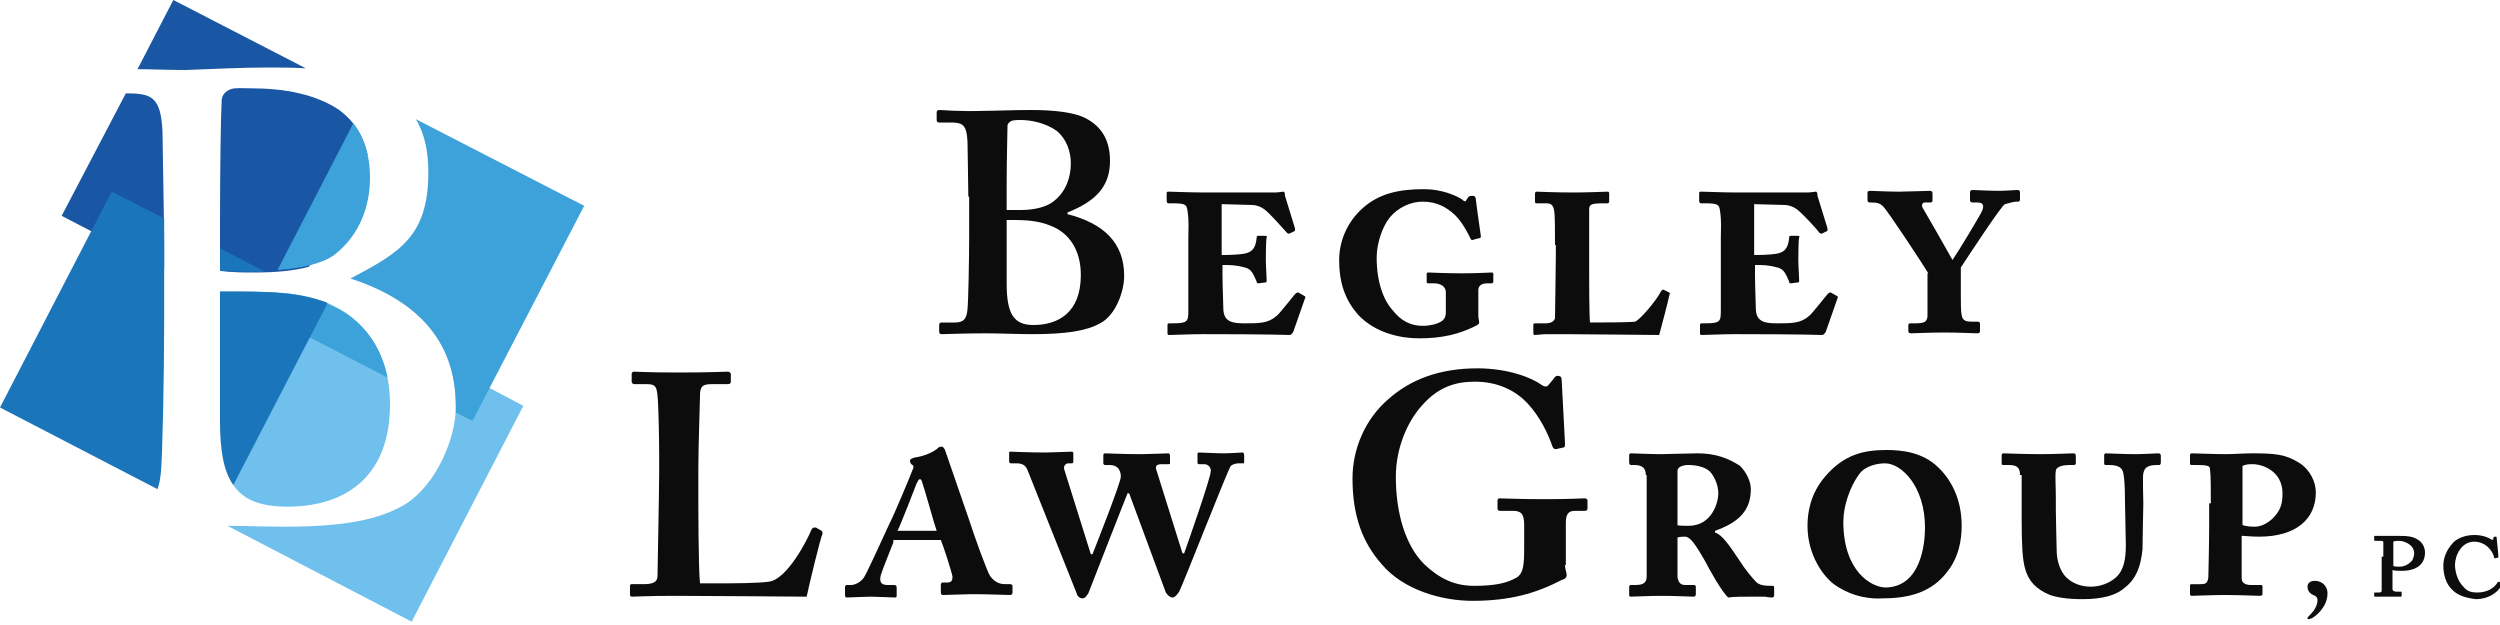
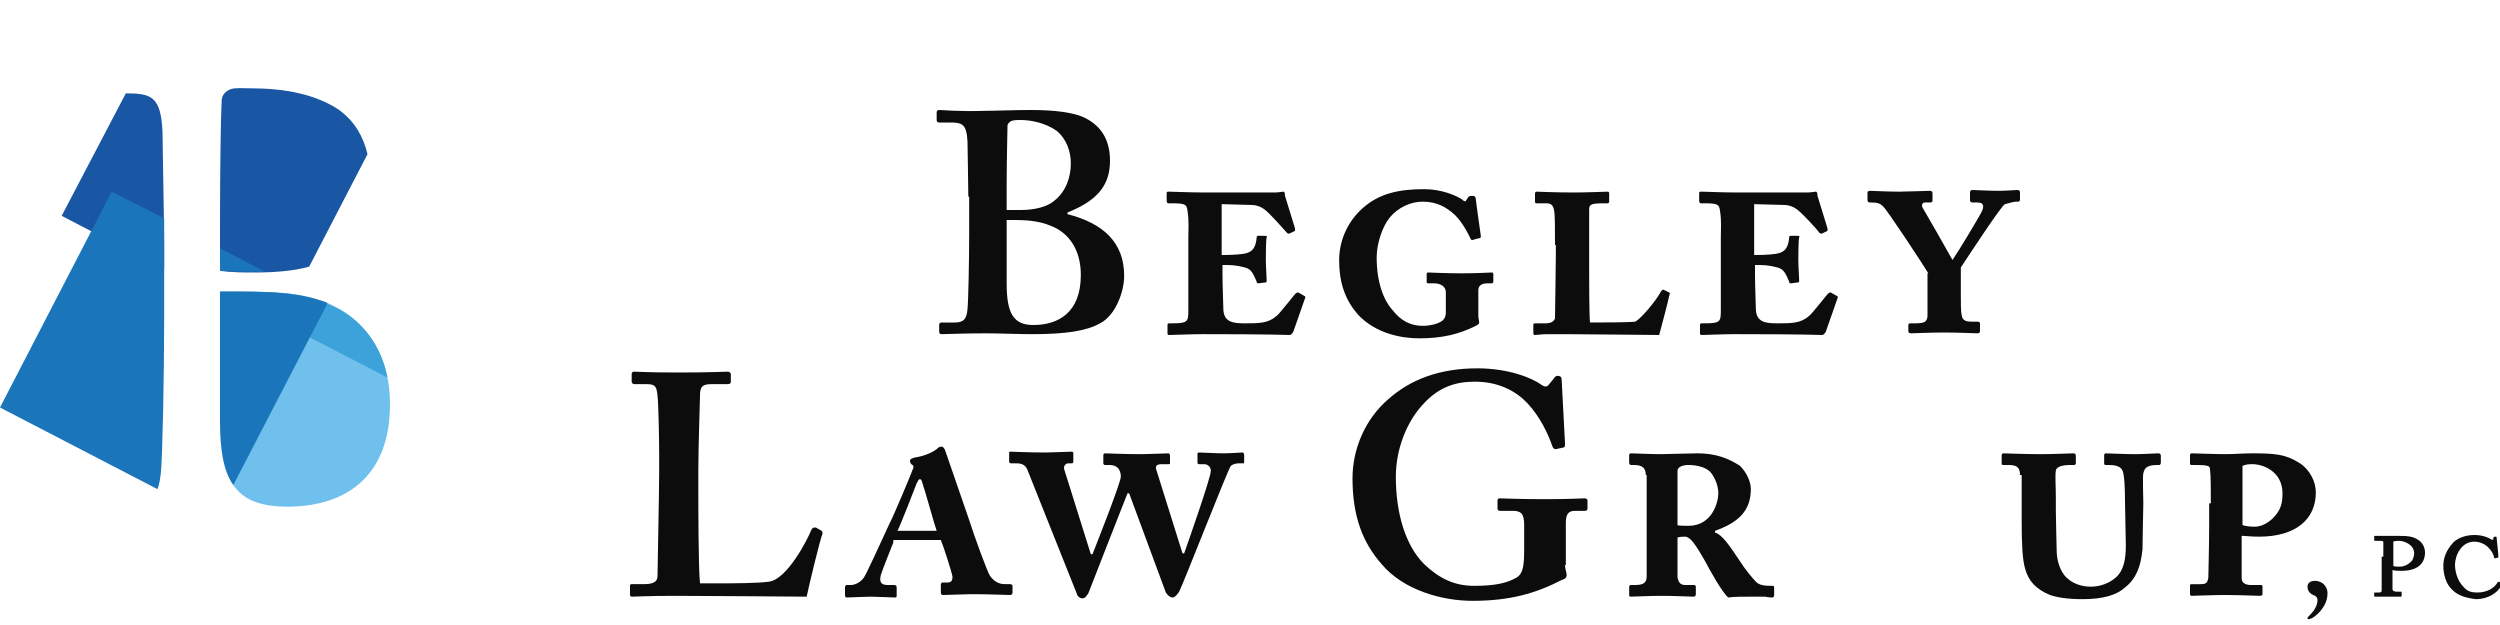
<svg xmlns="http://www.w3.org/2000/svg" id="Layer_1" style="enable-background:new 0 0 300 75" xml:space="preserve" height="75px" viewBox="0 0 300 75" width="300px" version="1.1" y="0px" x="0px">
  <style type="text/css">
	.st0{fill:#0C0C0C;}
	.st1{fill:#1956A4;}
	.st2{fill:#6FC0EC;}
	.st3{fill:#3DA1DA;}
	.st4{fill:#1A75BA;}
	.st5{fill:#0D0D0D;}
</style>
  <path class="st0" d="m116.2 23.6c0-1.4-0.1-6-0.1-6.6-0.1-2.2-0.7-2.3-2.2-2.3h-1.2c-0.2 0-0.3-0.1-0.3-0.3v-0.9c0-0.2 0.1-0.3 0.3-0.3 0.5 0 2.3 0.2 5.5 0.1 1.2 0 3.5-0.1 5.5-0.1 2.9 0 5.3 0.3 6.6 1 2.1 1.1 2.9 2.9 2.9 5.1 0 3-1.6 4.8-5.1 6.2v0.2c4.3 1.1 6.8 3.4 6.8 7.4 0 2-1.1 4.8-2.9 5.7-1.6 0.9-4 1.3-8.2 1.3-1.5 0-4-0.1-5.5-0.1-2.9 0-4.5 0.1-5.3 0.1-0.2 0-0.3-0.1-0.3-0.3v-0.8c0-0.2 0.1-0.3 0.3-0.3h1.6c1.1 0 1.4-0.5 1.5-1.6 0.1-0.9 0.2-5.9 0.2-9v-4.5zm4.6 1.6h1.7c1.7 0 3.2-0.4 4-1.1 1.4-1.1 2-2.8 2-4.5 0-1.4-0.5-2.9-1.7-3.9-1.4-1-3.2-1.3-4.3-1.3-0.4 0-0.8 0-1.1 0.1-0.2 0.1-0.5 0.3-0.5 0.6 0 0.7-0.1 4-0.1 7.1v3zm0 8.8c0 3.6 0.8 5 3.2 5 2.9 0 5.7-1.4 5.7-6 0-3.1-1.5-5.1-3.6-5.9-1.4-0.6-3-0.7-4.3-0.7h-1v7.6z" />
  <path class="st0" d="m146.9 30.6c1.1 0 2.3-0.1 2.6-0.2 0.8-0.2 1.2-0.7 1.3-1.9 0-0.2 0.1-0.2 0.2-0.2h0.8c0.2 0 0.3 0.1 0.2 0.2-0.1 0.3-0.1 2.3-0.1 2.7 0 0.8 0.1 2 0.1 2.5 0 0.2-0.1 0.2-0.2 0.2l-0.8 0.1c-0.1 0-0.2 0-0.2-0.2-0.4-0.9-0.6-1.5-1.4-1.7-1.1-0.3-1.7-0.3-2.7-0.3v1.2c0 1.3 0.1 3.5 0.1 4 0 1.7 1.2 1.8 2.6 1.8 1.7 0 2.8 0 3.8-0.9 0.3-0.2 1.6-1.9 2.2-2.6 0.2-0.2 0.3-0.2 0.4-0.2l0.7 0.4c0.1 0 0.2 0.2 0.1 0.3l-1.4 4c-0.1 0.2-0.3 0.4-0.4 0.4-0.3 0-2.3-0.1-10.5-0.1-1.4 0-3.5 0.1-4 0.1-0.2 0-0.2-0.1-0.2-0.3v-0.9c0-0.2 0.1-0.2 0.3-0.2h0.3c1.8 0 1.9-0.2 1.9-1.5v-8.7c0-1.2 0.1-2-0.1-3.3-0.1-0.8-0.3-0.9-1.9-0.9h-0.4c-0.1 0-0.2-0.1-0.2-0.3v-0.9c0-0.1 0-0.2 0.2-0.2 0.6 0 2.6 0.1 4.3 0.1h8.5c0.4 0 0.9-0.1 1-0.1s0.2 0.1 0.2 0.5c0.1 0.3 1.1 3.6 1.2 3.9v0.3l-0.6 0.3c-0.2 0.1-0.3 0-0.4-0.1-0.2-0.2-2-2.3-2.7-2.8-0.4-0.3-1-0.5-1.4-0.5l-3.7-0.1v6.1z" />
  <path class="st0" d="m173.5 35.1c0-0.9-0.9-1.1-1.4-1.1h-0.7c-0.2 0-0.2-0.1-0.2-0.2v-0.9c0-0.1 0-0.2 0.2-0.2s2.1 0.1 4 0.1c1.8 0 3.5-0.1 3.6-0.1 0.2 0 0.2 0.1 0.2 0.2v0.9c0 0.1-0.1 0.2-0.2 0.2h-0.5c-0.4 0-1.1 0.1-1.1 0.8v3.1c0 0.3 0.1 0.6 0.1 0.8s-0.2 0.3-0.4 0.4c-2 1-4 1.5-6.8 1.5-2.2 0-5.2-0.6-7.3-2.8-1.5-1.7-2.3-3.7-2.3-6.6 0-2.3 1-4.6 2.8-6.2 2-1.8 4.4-2.3 7.4-2.3 2 0 3.7 0.7 4.5 1.2 0.3 0.3 0.5 0.3 0.5 0.2l0.2-0.3c0.1-0.2 0.2-0.3 0.6-0.3 0.3 0 0.4 0.2 0.4 0.4s0.5 3.7 0.6 4.4c0 0.2 0 0.3-0.3 0.3l-0.7 0.2c-0.1 0-0.2 0-0.3-0.3-0.3-0.6-0.9-1.8-1.8-2.7-1-0.9-2.1-1.6-3.9-1.6-1.3 0-2.9 0.6-4 2-0.8 1-1.5 3-1.5 4.7 0 2.9 0.8 5.1 1.9 6.3 1 1.3 2.2 1.9 3.6 1.9 0.9 0 1.7-0.2 2.2-0.5 0.4-0.2 0.6-0.6 0.6-1.1v-2.4z" />
  <path class="st0" d="m186.6 29.4c0-1.5 0-3.7-0.1-4.1-0.1-0.6-0.3-0.9-0.9-0.9h-1.2c-0.2 0-0.2-0.1-0.2-0.3v-0.9c0-0.1 0.1-0.2 0.2-0.2 0.3 0 2.2 0.1 4.5 0.1 1.5 0 3.7-0.1 4-0.1 0.2 0 0.2 0.1 0.2 0.3v0.9c0 0.1-0.1 0.2-0.2 0.2h-0.6c-1.5 0-1.6 0.2-1.6 0.8v5.3 2.1c0 0.4 0 5.3 0.1 6.1 1.1 0 4.5 0 5.4-0.1 0.6-0.2 2.6-2.6 3.1-3.6 0.1-0.2 0.3-0.3 0.4-0.2l0.6 0.3c0.1 0 0.1 0.2 0 0.4 0 0.2-1 4-1.2 4.7-0.6 0-9.1-0.1-11.3-0.1h-2.1c-0.7 0-1.3 0.1-1.5 0.1s-0.2-0.1-0.2-0.4v-0.8c0-0.2 0.1-0.2 0.3-0.2h1.2c0.7 0 1-0.3 1.1-0.6 0-0.6 0.1-6 0.1-7.5v-1.3z" />
  <path class="st0" d="m210.8 30.6c1.1 0 2.3-0.1 2.6-0.2 0.8-0.2 1.2-0.7 1.3-1.9 0-0.2 0.1-0.2 0.2-0.2h0.8c0.2 0 0.3 0.1 0.2 0.2-0.1 0.3-0.1 2.3-0.1 2.7 0 0.8 0.1 2 0.1 2.5 0 0.2-0.1 0.2-0.2 0.2l-0.8 0.1c-0.1 0-0.2 0-0.2-0.2-0.4-0.9-0.6-1.5-1.4-1.7-1.1-0.3-1.7-0.3-2.7-0.3v1.2c0 1.3 0.1 3.5 0.1 4 0 1.7 1.2 1.8 2.6 1.8 1.7 0 2.8 0 3.8-0.9 0.3-0.2 1.6-1.9 2.2-2.6 0.2-0.2 0.3-0.2 0.4-0.2l0.7 0.4c0.1 0 0.2 0.2 0.1 0.3l-1.4 4c-0.1 0.2-0.3 0.4-0.4 0.4-0.3 0-2.3-0.1-10.5-0.1-1.4 0-3.5 0.1-4 0.1-0.2 0-0.2-0.1-0.2-0.3v-0.9c0-0.2 0.1-0.2 0.3-0.2h0.3c1.8 0 1.9-0.2 1.9-1.5v-8.7c0-1.2 0.1-2-0.1-3.3-0.1-0.8-0.3-0.9-1.9-0.9h-0.4c-0.1 0-0.2-0.1-0.2-0.3v-0.9c0-0.1 0-0.2 0.2-0.2 0.6 0 2.6 0.1 4.3 0.1h8.5c0.4 0 0.9-0.1 1-0.1s0.2 0.1 0.2 0.5c0.1 0.3 1.1 3.6 1.2 3.9v0.3l-0.6 0.3c-0.2 0.1-0.3 0-0.4-0.1-0.1-0.2-2-2.3-2.7-2.8-0.4-0.3-1-0.5-1.4-0.5l-3.7-0.1v6.1z" />
  <path class="st0" d="m231.4 32.8c-0.4-0.7-4.8-7.4-5.4-8-0.4-0.4-0.7-0.5-1.4-0.5h-0.2c-0.2 0-0.3-0.1-0.3-0.3v-0.9c0-0.1 0.1-0.2 0.3-0.2s2.2 0.1 3.5 0.1c0.8 0 3.4-0.1 3.7-0.1 0.2 0 0.3 0.1 0.3 0.3v0.8c0 0.2 0 0.3-0.3 0.3h-0.6c-0.4 0-0.4 0.4-0.3 0.6 0.2 0.3 3.1 5.4 3.6 6.3 0.7-1 3.4-5.5 3.5-5.8 0.3-0.6 0.3-1.1-0.5-1.1h-0.6c-0.2 0-0.3-0.1-0.3-0.3v-0.9c0-0.2 0.1-0.3 0.3-0.3s2.1 0.1 3.2 0.1c0.7 0 2-0.1 2.2-0.1s0.3 0.1 0.3 0.3v0.8c0 0.2-0.1 0.3-0.2 0.3h-0.2c-0.4 0-0.6 0.1-1.4 0.3-0.4 0.1-4.5 6.4-5.3 7.6v3.3c0 0.9 0 2 0.1 2.4 0.1 0.8 0.7 0.8 1.4 0.8h0.5c0.2 0 0.3 0.1 0.3 0.2v0.9c0 0.2-0.1 0.3-0.3 0.3s-2.3-0.1-4-0.1c-1.6 0-3.8 0.1-4 0.1s-0.3-0.1-0.3-0.3v-0.7c0-0.1 0.1-0.2 0.2-0.2h0.6c1.2 0 1.4-0.2 1.5-0.8v-3.9-1.3z" />
  <path class="st0" d="m98.6 63.7c0.1 0.1 0.1 0.2 0.1 0.4-0.2 0.2-1.7 6.5-1.9 7.5-1 0-11.9-0.1-15.7-0.1-3.4 0-4.8 0.1-5.2 0.1-0.3 0-0.3-0.1-0.3-0.3v-0.9c0-0.2 0-0.3 0.2-0.3h1.5c1.4 0 1.6-0.5 1.6-1 0-0.7 0.2-10.1 0.2-12.4v-2.1c0-2.4-0.1-6.4-0.2-7.1-0.1-1-0.2-1.4-1.2-1.4h-1.6c-0.2 0-0.3-0.2-0.3-0.3v-0.9c0-0.2 0.1-0.3 0.3-0.3 0.4 0 1.7 0.1 5.2 0.1 4.1 0 5.7-0.1 6-0.1s0.4 0.2 0.4 0.3v0.9c0 0.2-0.1 0.3-0.4 0.3h-2c-1.1 0-1.3 0.4-1.3 1.4 0 0.5-0.2 6.2-0.2 8.8v3.2c0 0.7 0 8.8 0.2 10.5h2c2.1 0 4.8 0 6.3-0.2 2.1-0.3 4.5-4.8 5.1-6.3 0.2-0.2 0.2-0.2 0.5-0.2l0.7 0.4z" />
  <path class="st0" d="m107.2 65.1c-0.2 0.5-1.4 3.5-1.5 3.9-0.2 0.8 0 1.2 0.8 1.2h0.8c0.2 0 0.3 0.1 0.3 0.3v0.9c0 0.2 0 0.3-0.2 0.3-0.3 0-2.3-0.1-2.9-0.1-0.7 0-2.6 0.1-2.9 0.1-0.2 0-0.2-0.2-0.2-0.4v-0.8c0-0.2 0.1-0.3 0.2-0.3h0.5c0.5 0 1.1-0.3 1.5-0.8 0.3-0.3 2.3-4.8 3.2-6.7 0.3-0.5 2.5-5.7 2.7-6.3 0.1-0.2 0.2-0.5 0-0.6s-0.3-0.3-0.3-0.5 0.2-0.3 0.6-0.4c1.3-0.2 2.2-0.7 2.6-1 0.2-0.2 0.3-0.3 0.6-0.3 0.2 0 0.3 0.2 0.4 0.4 0.5 1.5 2.4 6.9 2.9 8.4 0.6 1.9 2.2 6.3 2.5 6.7 0.5 0.7 1.1 1 1.8 1h0.6c0.2 0 0.3 0.1 0.3 0.2v0.8c0 0.2-0.1 0.3-0.3 0.3-0.5 0-2.5-0.1-4.6-0.1-0.7 0-2.9 0.1-3.4 0.1-0.3 0-0.3-0.2-0.3-0.4v-0.8c0-0.2 0.1-0.3 0.2-0.3h0.6c0.5 0 0.6-0.3 0.6-0.7-0.1-0.6-1.1-3.7-1.4-4.4h-5.7zm5.2-1.4c-0.2-0.5-1.5-5.2-1.7-5.7-0.1-0.4-0.2-0.5-0.3-0.5-0.2 0-0.2 0.2-0.4 0.5-0.1 0.3-2.1 5.4-2.3 5.7h4.7z" />
  <path class="st0" d="m130.9 66.5h0.2c0.4-1 3.4-8.6 3.4-9.3 0-0.4-0.1-0.7-0.3-1-0.3-0.3-0.6-0.4-1.1-0.4h-0.5c-0.1 0-0.2-0.1-0.2-0.2v-1c0-0.1 0.1-0.2 0.2-0.2 0.2 0 2.3 0.1 4.3 0.1 0.8 0 3.1-0.1 3.3-0.1 0.1 0 0.2 0.1 0.2 0.3v0.8c0 0.2 0 0.2-0.2 0.2h-0.8c-0.7 0-0.8 0.3-0.6 0.8l3.1 9.9h0.2c0.5-1.4 3.2-9.1 3.2-9.9 0-0.4-0.3-0.8-0.8-0.8h-0.6c-0.2 0-0.2-0.1-0.2-0.3v-0.9c0-0.1 0-0.2 0.2-0.2 0.3 0 2 0.1 2.9 0.1 0.8 0 2.1-0.1 2.3-0.1 0.1 0 0.2 0.1 0.2 0.3v0.8c0 0.2 0 0.2-0.2 0.2h-0.5c-0.4 0-0.8 0.2-0.9 0.3-0.3 0.3-5.6 13.9-6.2 15.1-0.2 0.3-0.5 0.7-0.8 0.7s-0.6-0.3-0.8-0.6l-4.4-11.9h-0.2c-0.3 0.7-4.3 11-4.7 12-0.2 0.3-0.4 0.6-0.7 0.6s-0.6-0.2-0.7-0.6l-5.9-14.8c-0.3-0.8-1-0.8-1.4-0.8h-0.6c-0.1 0-0.2-0.1-0.2-0.2v-1c0-0.2 0-0.2 0.2-0.2s2.1 0.1 4.2 0.1c0.6 0 2.9-0.1 3.1-0.1s0.2 0.1 0.2 0.3v0.9c0 0.1 0 0.2-0.2 0.2h-0.4c-0.3 0-0.6 0.3-0.5 0.7l3.2 10.2z" />
  <path class="st0" d="m187.8 67.8c0 0.5 0.2 0.9 0.2 1.2s-0.2 0.5-0.6 0.6c-3.1 1.6-6.2 2.5-10.7 2.5-3.7 0-8.3-1.3-10.9-4.4-2.3-2.6-3.5-5.8-3.5-10.3 0-3.5 1.5-7.1 4.3-9.5 2.7-2.4 6.2-3.7 10.7-3.7 3.6 0 6.5 1.1 7.7 2 0.5 0.3 0.7 0.2 0.9-0.1l0.5-0.6c0.2-0.3 0.3-0.4 0.5-0.4 0.4 0 0.5 0.2 0.5 0.5l0.4 7.6c0 0.3 0 0.5-0.2 0.5l-0.9 0.2c-0.2 0-0.3-0.1-0.4-0.3-0.5-1.5-1.5-3.6-3-5.2-1.3-1.4-3.4-2.6-6.3-2.6-2.3 0-4.4 0.6-6.4 2.9-1.8 2-3.1 5.2-3.1 8.5 0 4.5 1.2 8.3 3.4 10.5 1.8 1.7 3.6 2.6 6 2.6s3.9-0.3 5.1-1c0.8-0.5 0.9-1.5 0.9-3.5v-2.8c0-1.4-0.4-1.7-1.4-1.7h-1.5c-0.2 0-0.3-0.1-0.3-0.3v-0.9c0-0.2 0.1-0.3 0.2-0.3 0.5 0 2.3 0.1 5.4 0.1 3.2 0 4.5-0.1 4.8-0.1s0.4 0.1 0.4 0.3v0.9c0 0.2-0.1 0.3-0.3 0.3h-1.2c-0.7 0-1.1 0.3-1.1 1.4v5.1z" />
  <path class="st0" d="m197.5 57c0-0.8-0.4-1.2-1.4-1.2h-0.4c-0.1 0-0.2-0.1-0.2-0.3v-0.9c0-0.1 0.1-0.2 0.2-0.2 0.2 0 2.5 0.1 3.5 0.1 0.7 0 3.8-0.1 4.5-0.1 2.2 0 3.7 0.6 5.1 1.5 0.8 0.8 1.3 1.9 1.3 2.8 0 2.6-1.5 4-4.3 5v0.2c0.9 0.3 1.7 1.5 3.1 3.6 0.5 0.8 1.4 1.9 1.9 2.4 0.5 0.4 1.2 0.4 1.9 0.4 0.2 0 0.2 0.1 0.2 0.3v0.8c0 0.2-0.1 0.3-0.2 0.3s-0.4 0-0.9-0.1h-1.6c-1 0-2.2 0-2.8 0.1-0.7-0.5-2.4-3.6-2.7-4.2-1.3-2.3-1.9-3.1-2.5-3.1-0.3 0-0.5 0-0.9 0.1v4.8c0.1 0.5 0.3 0.9 0.9 0.9h1.1c0.1 0 0.2 0.1 0.2 0.2v0.9c0 0.2-0.1 0.3-0.3 0.3-0.3 0-2.3-0.1-3.8-0.1s-3.4 0.1-3.7 0.1c-0.2 0-0.2-0.1-0.2-0.3v-0.9c0-0.1 0.1-0.2 0.2-0.2h0.5c0.9 0 1.4-0.2 1.4-1v-6.3-5.9zm3.7 6c0.3 0.1 0.9 0.1 1.4 0.1 2.9 0 3.6-2.9 3.6-3.9 0-1.1-0.6-2.2-1-2.6-0.5-0.5-1.5-0.8-2.6-0.8-0.6 0-1.3 0.2-1.3 0.7v6.5z" />
-   <path class="st0" d="m220.2 70.2c-1.3-0.9-3.3-3.5-3.3-7.1 0-1.5 0.3-3.8 2.1-5.9 2.3-2.7 4.7-3.2 7.4-3.2 1.9 0 4.3 0.3 6.1 2 1.5 1.4 2.9 3.7 2.9 7.1 0 1.8-0.4 3.7-1.5 5.2-1.6 2.3-4 3.5-7.9 3.5-1.4 0.1-3.6-0.1-5.8-1.6zm10.8-6.9c0-4.9-2.8-7.7-4.8-7.7-0.7 0-2.3 0.2-3.1 1.3-1.1 1.5-1.9 3.8-1.9 5.7 0 6 3.4 7.9 5.1 7.9 4.2-0.1 4.7-5.2 4.7-7.2z" />
  <path class="st0" d="m242.4 57c0-0.7-0.2-1.2-1.3-1.2h-0.7c-0.2 0-0.2-0.1-0.2-0.2v-1c0-0.1 0.1-0.2 0.2-0.2 0.2 0 2.6 0.1 4.5 0.1 1.5 0 3.7-0.1 3.9-0.1s0.3 0.1 0.3 0.3v0.9c0 0.1-0.1 0.2-0.2 0.2h-0.5c-1.3 0-1.7 0.4-1.7 0.7-0.1 0.5 0 1.8 0 3.2v1.5c0 1.2 0.1 4.3 0.1 4.8 0 1.1 0.3 2.2 0.9 3 0.9 1.1 2.2 1.4 3.2 1.4 1.1 0 2.2-0.4 3-1.1 1-0.9 1.2-2.3 1.2-3.9l-0.1-5.2c0-1.9-0.1-3-0.2-3.4-0.1-0.6-0.5-1-1.7-1h-0.4c-0.2 0-0.2-0.1-0.2-0.3v-0.9c0-0.1 0.1-0.2 0.2-0.2 0.2 0 2.3 0.1 3.5 0.1 1 0 2.5-0.1 2.8-0.1 0.2 0 0.3 0.1 0.3 0.3v0.8c0 0.2-0.1 0.3-0.2 0.3h-0.3c-1.4 0-1.5 0.6-1.6 1-0.1 0.3 0 3.2 0 3.6 0 0.3-0.1 4.5-0.1 5.5-0.2 2-0.7 3.5-2.1 4.6-1 0.9-2.6 1.4-5.1 1.4-1.8 0-3-0.2-3.9-0.5-1.7-0.7-2.6-1.7-3-3.2-0.3-1.1-0.4-2.7-0.4-5.9v-5.3z" />
  <path class="st0" d="m265.3 60.4c0-1.5 0-3.4-0.1-4.1 0-0.4-0.3-0.5-1.7-0.5h-0.5c-0.2 0-0.2-0.1-0.2-0.2v-1c0-0.1 0.1-0.2 0.2-0.2 0.2 0 2.8 0.1 4.1 0.1 0.8 0 2.3-0.1 3.1-0.1 2.8 0 4.1 0.1 5.8 1.2 1.2 0.8 1.9 2.2 1.9 3.5 0 3.2-2.4 5.3-6.8 5.3-1.1 0-1.6-0.1-2.1-0.1v0.8 4.3c0 0.5 0.4 0.8 1.1 0.8h1.2c0.2 0 0.2 0.1 0.2 0.2v0.9c0 0.1-0.1 0.2-0.3 0.2-0.3 0-2.5-0.1-4.2-0.1-1.5 0-3.7 0.1-4 0.1-0.2 0-0.2-0.1-0.2-0.4v-0.8c0-0.2 0.1-0.2 0.2-0.2h1c0.7 0 0.9-0.1 1-0.8 0-0.4 0.1-3.6 0.1-6.4v-2.5zm3.8 2.6c0.5 0.2 1.2 0.2 1.5 0.2 1.1 0 2.3-0.9 2.9-2 0.3-0.6 0.4-1.1 0.4-2 0-2.6-2.3-3.5-3.6-3.5-0.4 0-0.7 0-1.2 0.2v7.1z" />
  <path class="st1" d="m19.5 15.8c-0.2-4.2-1.3-4.6-4.4-4.6l-7.7 14.7 12.3 6.4v-2.8c0-2.9-0.2-12.4-0.2-13.7z" />
-   <path class="st1" d="m32 8.1c1.7 0 3.2 0 4.7 0.1l-15.9-8.2-4.3 8.3c1.6 0 3.5 0.1 5.8 0.1 2.4-0.1 7-0.3 9.7-0.3z" />
  <path class="st1" d="m26.4 35v0.7l6.8 3.5 2-3.9c-2-0.2-4.2-0.3-6.3-0.3h-2.5z" />
  <path class="st1" d="m40.7 13.2c-2.8-1.9-6.6-2.6-10.5-2.6-1.1 0-1.9-0.1-2.5 0.1s-1.1 0.7-1.1 1.4c-0.1 1.5-0.2 8.3-0.2 14.7v5.7c1.5 0.2 2.8 0.2 4.1 0.2 2.6 0 4.8-0.2 6.6-0.7l7-13.5c-0.5-2.1-1.5-3.9-3.4-5.3z" />
  <path class="st2" d="m34.5 60.8c6.4 0 12.3-3.1 12.3-12.3 0-5.1-2.1-8.7-5.2-10.9-0.7-0.5-1.6-0.9-2.4-1.3h-0.1c-0.7-0.3-1.5-0.5-2.2-0.7-2.5-0.6-5.3-0.6-7.9-0.6h-2.5v15.5c0 1.8 0.1 3.3 0.4 4.6 0.6 3.9 2.8 5.7 7.6 5.7z" />
-   <path class="st2" d="m54.1 44.1c0.4 1.4 0.6 3 0.6 4.7 0 3.9-2.4 9.3-5.9 11.6-3.2 2-7.6 2.8-14.6 2.8-2.8 0-5-0.1-6.9-0.1l22.1 11.5 13.4-25.9-8.7-4.6z" />
  <path class="st3" d="m46.5 45.3c-0.9-4.5-3.7-7.5-7.4-8.9-2.2-0.9-4.7-1.2-7.2-1.3l-1.1 2.1 15.7 8.1z" />
-   <path class="st3" d="m40.1 30.6c3.1-2.4 4.3-5.9 4.3-9.3 0-2.2-0.5-4.6-2-6.5l-9.1 17.6c3-0.2 5.4-0.8 6.8-1.8z" />
-   <path class="st3" d="m70.1 24.7l-20.2-10.4c1.1 1.8 1.5 4 1.5 6.4 0 7.6-3.4 9.6-9.3 12.7h-0.1l0.3 0.1c7.4 2.5 12.4 7.1 12.4 15.3v0.7l2 1 13.4-25.8z" />
  <path class="st4" d="m28.9 35h-2.5v15.5c0 3.5 0.4 6 1.6 7.7l11.3-21.8s-0.1 0-0.1-0.1c-3.2-1.2-6.8-1.3-10.3-1.3z" />
  <path class="st4" d="m30.5 32.6h1.3l-5.4-2.8v2.7c1.5 0.1 2.8 0.1 4.1 0.1z" />
  <path class="st4" d="m19.7 38.5v-9.1-3.2l-6.3-3.2-13.4 25.9 18.9 9.8c0.2-0.5 0.3-1.1 0.4-1.9 0.2-1.8 0.4-11.9 0.4-18.3z" />
  <path class="st5" d="m279.3 71.2c0 1.7-1.5 2.8-1.9 3-0.1 0-0.2 0.1-0.3 0.1s-0.2 0-0.2-0.1 0-0.1 0.1-0.2c0.4-0.4 1.1-1.1 1.1-2 0-0.2-0.1-0.4-0.3-0.5s-0.9-0.3-0.9-1.1c0-0.4 0.3-0.7 0.9-0.7 0.7 0 1.5 0.5 1.5 1.5z" />
  <path class="st5" d="m286 66.8v-1.7c0-0.2-0.1-0.2-0.7-0.2h-0.3c-0.1 0-0.1 0-0.1-0.1v-0.4s0-0.1 0.1-0.1h1.5 1.2c1.4 0 1.9 0.1 2.5 0.5 0.5 0.3 0.8 0.9 0.8 1.5 0 1.4-1 2.2-2.8 2.2-0.4 0-0.9 0-1.1-0.1v0.4 1.9c0 0.2 0.2 0.3 0.5 0.3h0.5c0.1 0 0.1 0 0.1 0.1v0.4s0 0.1-0.1 0.1h-1.6-1.5c-0.1 0-0.1 0-0.1-0.1v-0.3c0-0.1 0-0.1 0.1-0.1h0.4c0.3 0 0.4 0 0.4-0.3v-2.7-1.3zm1.2 1.1c0.1 0.1 0.4 0.1 0.8 0.1 0.6 0 1.2-0.4 1.5-0.8 0.1-0.3 0.2-0.5 0.2-0.8 0-1.1-1.3-1.5-1.8-1.5-0.2 0-0.5 0-0.7 0.1v2.9z" />
  <path class="st5" d="m294.3 70.8c-0.8-0.7-1.1-1.9-1.1-2.9s0.4-1.9 1.1-2.7c0.4-0.5 1.4-1 2.6-1 1 0 1.7 0.3 2 0.5 0.1 0.1 0.3 0.1 0.3 0v-0.2s0.1-0.1 0.2-0.1c0.2 0 0.2 0 0.2 0.2s0.2 1.7 0.2 2.1v0.2l-0.4 0.1c-0.1 0-0.1 0-0.1-0.1-0.1-0.4-0.3-0.8-0.7-1.2s-1-0.7-1.7-0.7c-1.5 0-2.3 1.6-2.3 2.8 0 0.6 0.2 1.8 1 2.6 0.5 0.6 1 0.7 1.7 0.7 1.1 0 2-0.5 2.4-1.2 0.1-0.1 0.1-0.1 0.2-0.1l0.3 0.2c0.1 0 0 0.1 0 0.2-0.5 1-1.7 1.7-3.1 1.7-1.6-0.2-2.3-0.6-2.8-1.1z" />
</svg>